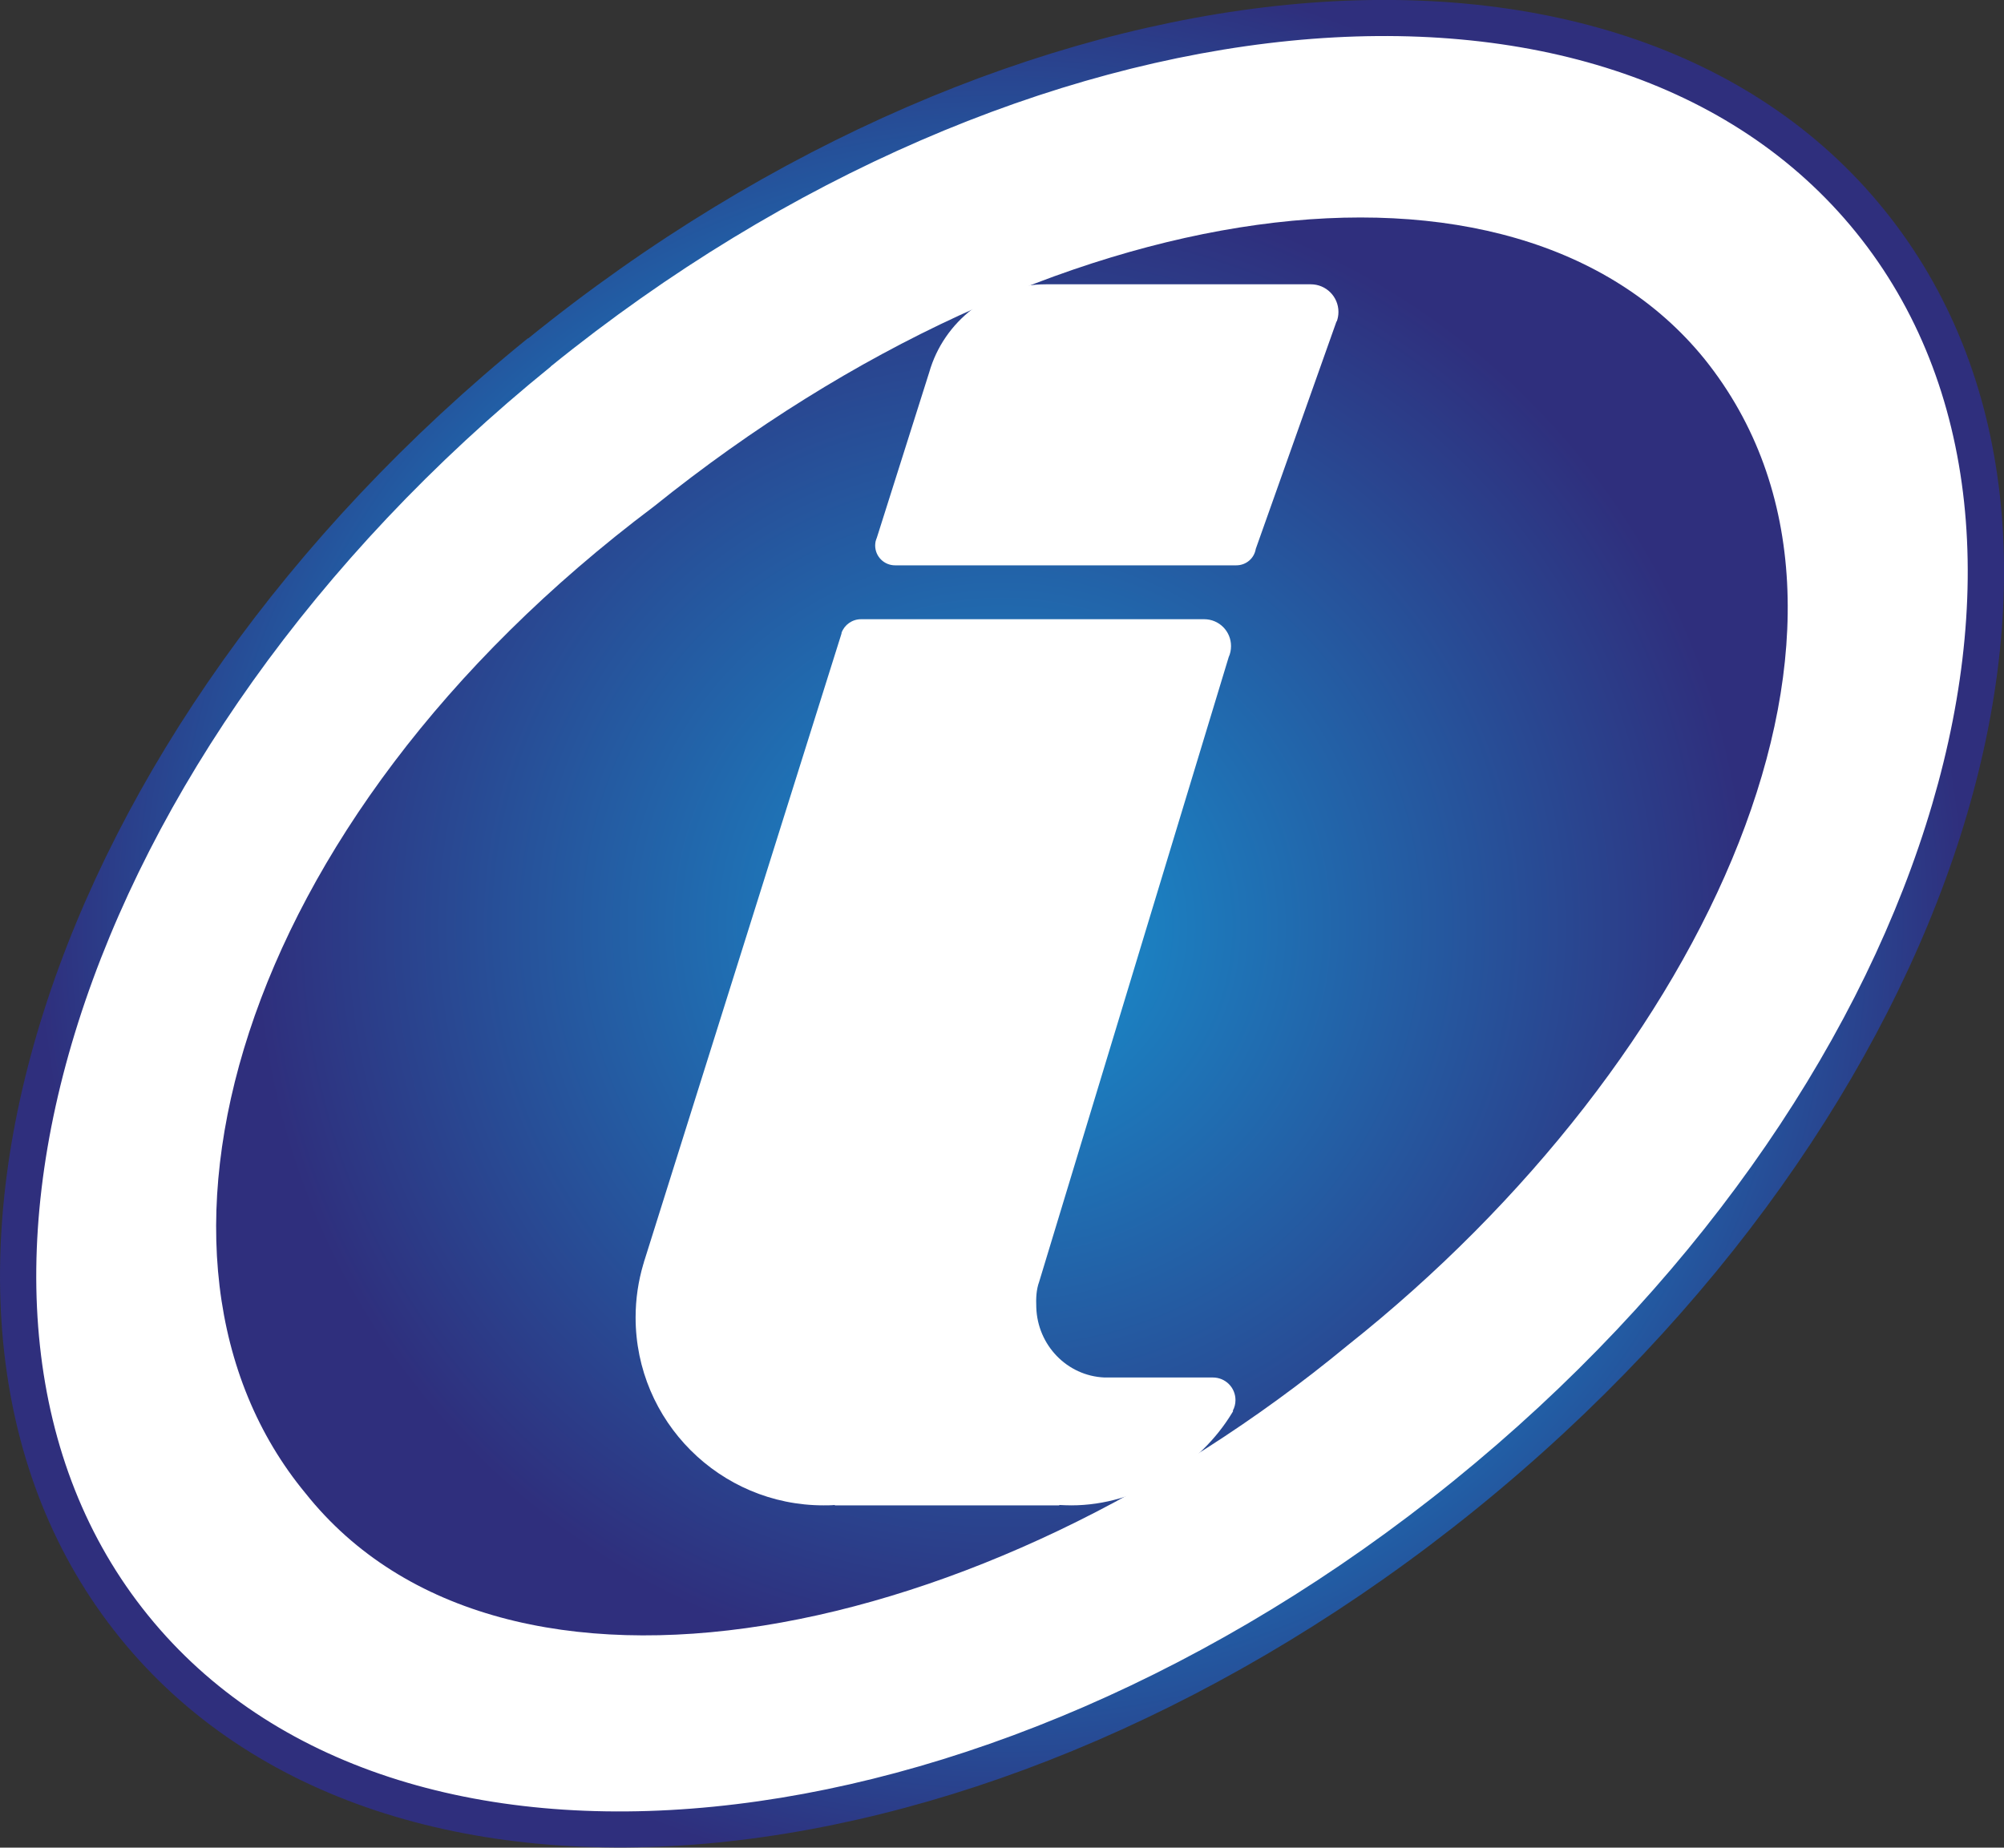
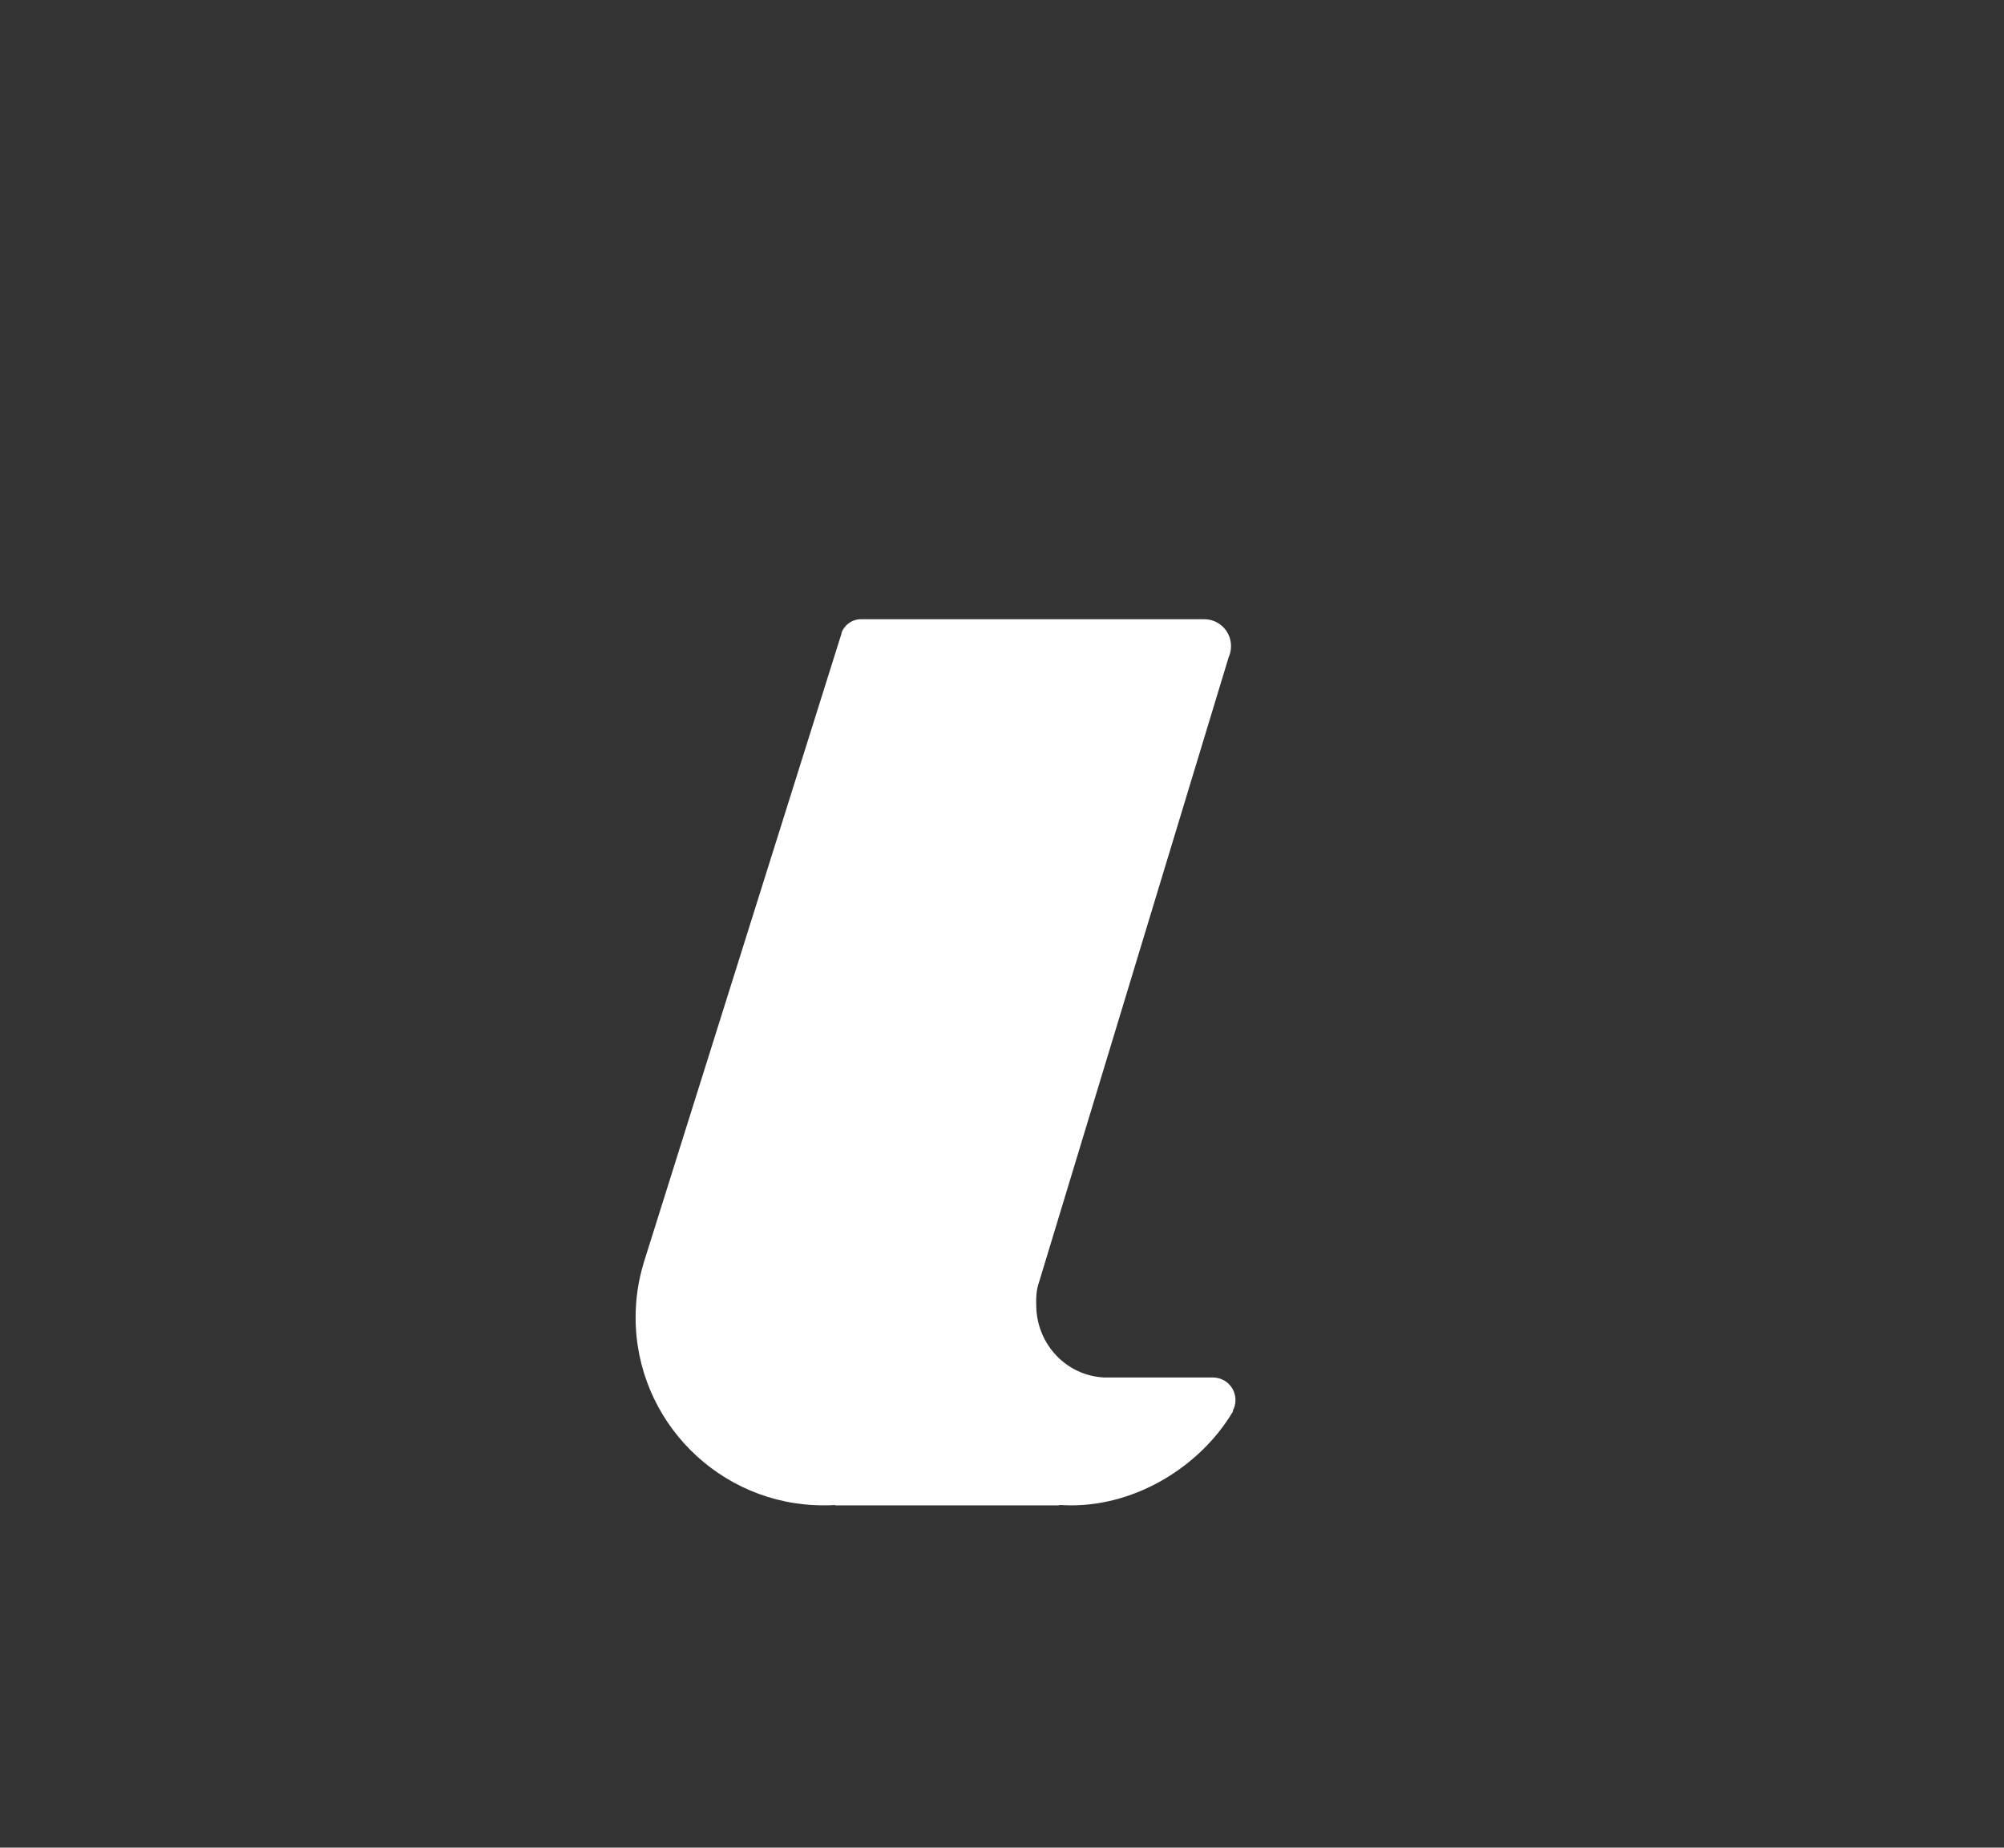
<svg xmlns="http://www.w3.org/2000/svg" id="Camada_1" data-name="Camada 1" viewBox="0 0 103.73 95.66">
  <rect x="0" y="0" width="103.73" height="95.66" fill="#333333" stroke="none" />
  <defs>
    <style>
      .cls-1 {
        fill: url(#Gradiente_sem_nome_39);
      }

      .cls-2 {
        fill: #fff;
      }

      .cls-3 {
        fill: url(#Gradiente_sem_nome_43);
      }
    </style>
    <radialGradient id="Gradiente_sem_nome_39" data-name="Gradiente sem nome 39" cx="51.87" cy="47.83" fx="51.87" fy="47.83" r="49.89" gradientUnits="userSpaceOnUse">
      <stop offset=".5" stop-color="#148dcd" />
      <stop offset="1" stop-color="#2f2f7d" />
    </radialGradient>
    <radialGradient id="Gradiente_sem_nome_43" data-name="Gradiente sem nome 43" cx="51.87" cy="47.97" fx="51.87" fy="47.97" r="38.74" gradientUnits="userSpaceOnUse">
      <stop offset="0" stop-color="#1792d0" />
      <stop offset="1" stop-color="#2f2f7d" />
    </radialGradient>
  </defs>
-   <path id="path15937" class="cls-2" d="M27.92,18.25C52.73-1.84,83.58-4.89,96.8,11.44c13.23,16.34,3.84,45.87-20.98,65.96-24.82,20.09-55.66,23.15-68.89,6.81C-6.3,67.88,3.1,38.35,27.92,18.25" />
-   <path id="path15939" class="cls-1" d="M27.33,17.53C39.88,7.36,53.97,1.5,66.61.25c12.78-1.26,24.09,2.17,30.91,10.6h0c6.83,8.43,7.84,20.21,3.95,32.44-3.85,12.1-12.51,24.67-25.06,34.84-12.56,10.17-26.65,16.02-39.29,17.27-12.77,1.26-24.09-2.17-30.91-10.6-6.83-8.43-7.84-20.21-3.94-32.45,3.85-12.1,12.51-24.67,25.06-34.84h0ZM28.51,18.98C16.25,28.91,7.8,41.15,4.05,52.93c-3.7,11.64-2.79,22.8,3.61,30.7,6.4,7.91,17.12,11.12,29.28,9.91,12.29-1.22,26.03-6.93,38.29-16.86,12.26-9.93,20.71-22.18,24.45-33.95,3.7-11.64,2.79-22.79-3.61-30.7h0c-6.4-7.91-17.12-11.12-29.27-9.92-12.29,1.22-26.03,6.93-38.29,16.86" />
-   <path id="path15937-2" data-name="path15937" class="cls-3" d="M33.85,26.22c20.58-16.56,44.54-19.77,54.38-7.63,10.77,13.42.12,36.31-18.48,51.07-18.89,15.6-43.71,20.52-53.94,7.65-9.92-12-3.86-34.63,18.04-51.09" />
  <g>
    <path class="cls-2" d="M63.81,73.04h0c.09-.16.14-.35.14-.55,0-.65-.52-1.17-1.17-1.17h-5.61c-1.94-.08-3.47-1.68-3.53-3.63-.02-.48,0-.92.15-1.33h-.05s.05,0,.05,0l9.81-32.34h0c.08-.17.12-.37.12-.57,0-.77-.62-1.39-1.39-1.39h-17.76c-.46,0-.86.29-1.01.7h0s0,.03,0,.03c0,.02-.02.05-.02.07l-10.17,32.36c-.02.06-.04.11-.05.17l-.02.06h0c-.26.88-.4,1.8-.4,2.76,0,5.37,4.36,9.73,9.73,9.73.19,0,.39,0,.58-.02v.02h11.62v-.02c.2.01.41.02.62.02,3.46,0,6.69-2.08,8.32-4.78.02-.03.04-.07.06-.1,0,0,0,0,0,0Z" />
-     <path class="cls-2" d="M69.19,16.65c.06-.16.09-.33.09-.5,0-.79-.64-1.43-1.43-1.43h-13.72c-2.87,0-5.28,1.93-6.03,4.55h0s-2.71,8.56-2.71,8.56c-.03.07-.05.14-.07.21h0s0,0,0,0c-.01.07-.02.13-.02.2,0,.57.46,1.03,1.03,1.03,0,0,.02,0,.03,0h0s7.77,0,7.77,0h9.86c.51,0,.93-.36,1.01-.85l4.18-11.78h0Z" />
  </g>
</svg>